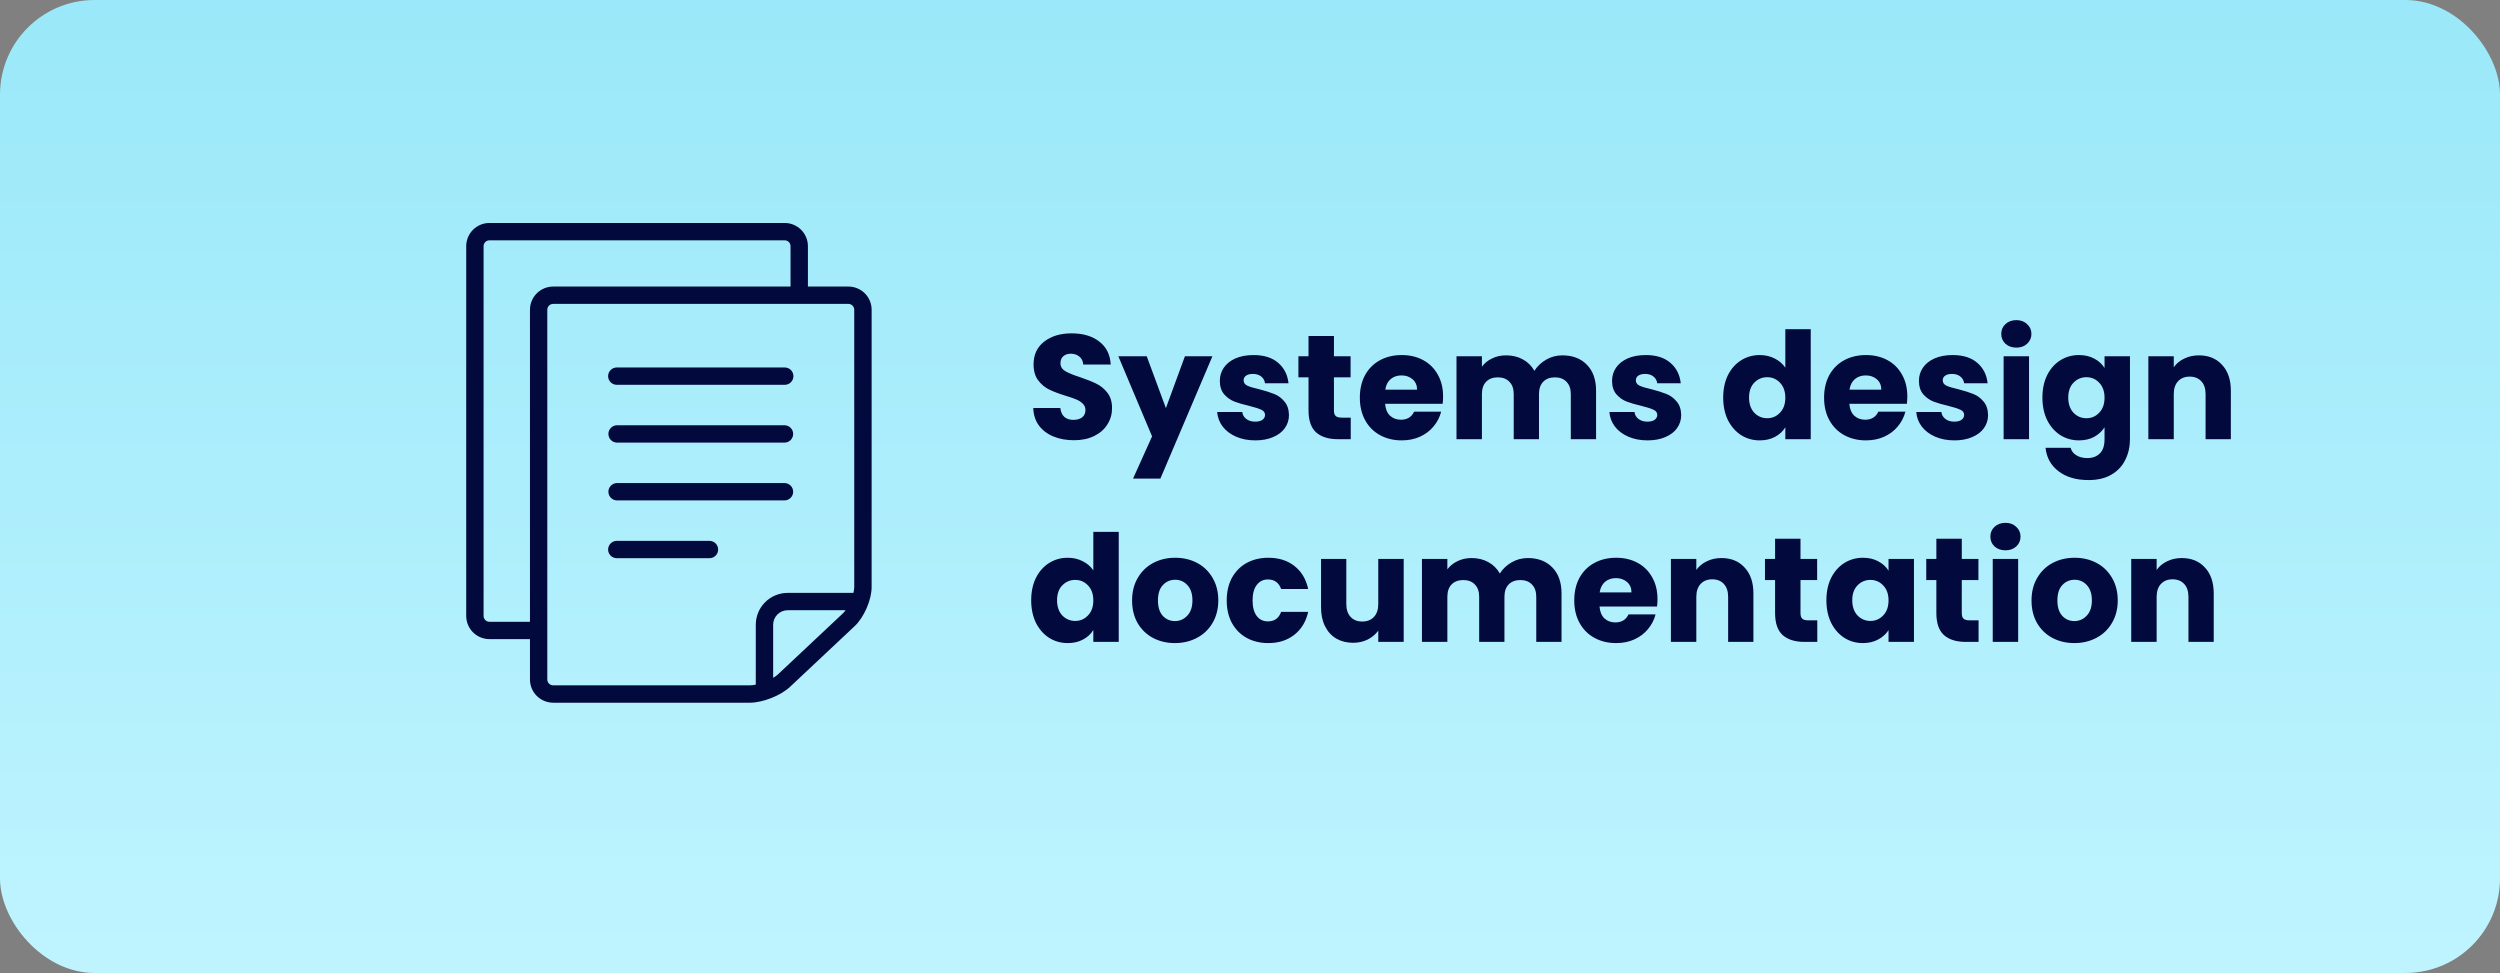
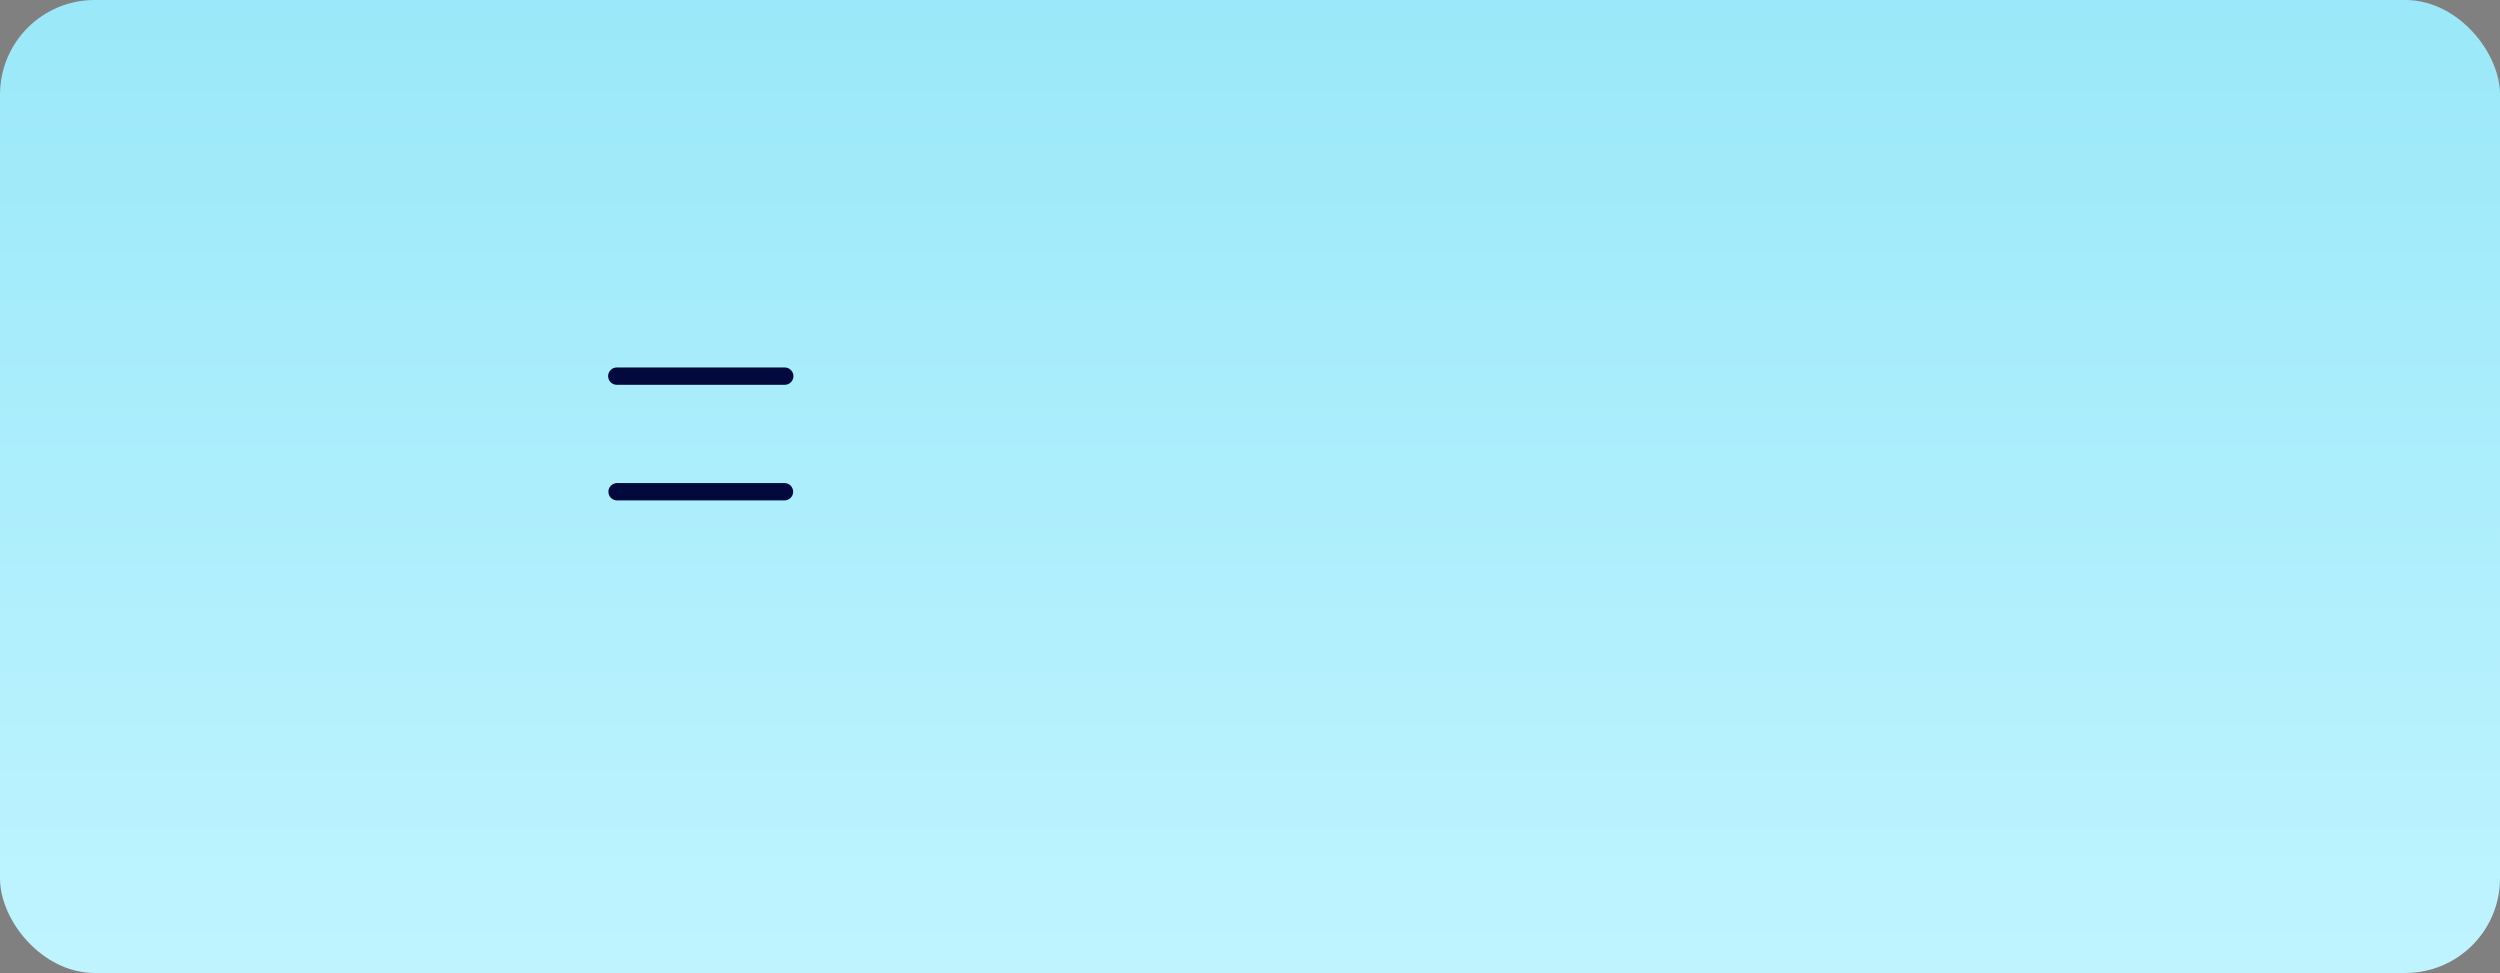
<svg xmlns="http://www.w3.org/2000/svg" id="Calque_1" data-name="Calque 1" viewBox="0 0 370 144">
  <rect x="0" y="0" width="370" height="144" fill="#808080" stroke="none" />
  <defs>
    <style>.cls-1{fill:none;}.cls-2{fill:url(#Dégradé_sans_nom_5);}.cls-3{fill:#061935;}.cls-4{clip-path:url(#clip-path);}</style>
    <linearGradient id="Dégradé_sans_nom_5" x1="186.04" y1="147.06" x2="186.04" y2="3.06" gradientTransform="matrix(1, 0, 0, -1, -1.04, 147.06)" gradientUnits="userSpaceOnUse">
      <stop offset="0" stop-color="#9ae8f9" />
      <stop offset="1" stop-color="#bff4ff" />
    </linearGradient>
    <clipPath id="clip-path" transform="translate(-1.04 -0.94)">
      <rect class="cls-1" x="66.04" y="39.94" width="68" height="68" />
    </clipPath>
  </defs>
  <rect class="cls-2" width="370" height="144" rx="14" />
-   <path d="M158.952 65.154C157.823 65.154 156.811 64.971 155.916 64.604C155.021 64.237 154.303 63.695 153.76 62.976C153.232 62.257 152.953 61.392 152.924 60.38H156.928C156.987 60.952 157.185 61.392 157.522 61.7C157.859 61.993 158.299 62.14 158.842 62.14C159.399 62.14 159.839 62.015 160.162 61.766C160.485 61.502 160.646 61.143 160.646 60.688C160.646 60.307 160.514 59.991 160.25 59.742C160.001 59.493 159.685 59.287 159.304 59.126C158.937 58.965 158.409 58.781 157.72 58.576C156.723 58.268 155.909 57.96 155.278 57.652C154.647 57.344 154.105 56.889 153.65 56.288C153.195 55.687 152.968 54.902 152.968 53.934C152.968 52.497 153.489 51.375 154.53 50.568C155.571 49.747 156.928 49.336 158.6 49.336C160.301 49.336 161.673 49.747 162.714 50.568C163.755 51.375 164.313 52.504 164.386 53.956H160.316C160.287 53.457 160.103 53.069 159.766 52.79C159.429 52.497 158.996 52.35 158.468 52.35C158.013 52.35 157.647 52.475 157.368 52.724C157.089 52.959 156.95 53.303 156.95 53.758C156.95 54.257 157.185 54.645 157.654 54.924C158.123 55.203 158.857 55.503 159.854 55.826C160.851 56.163 161.658 56.486 162.274 56.794C162.905 57.102 163.447 57.549 163.902 58.136C164.357 58.723 164.584 59.478 164.584 60.402C164.584 61.282 164.357 62.081 163.902 62.8C163.462 63.519 162.817 64.091 161.966 64.516C161.115 64.941 160.111 65.154 158.952 65.154ZM179.439 52.724L171.739 70.83H167.691L170.507 64.582L165.513 52.724H169.715L172.553 60.402L175.369 52.724H179.439ZM185.794 65.176C184.723 65.176 183.77 64.993 182.934 64.626C182.098 64.259 181.438 63.761 180.954 63.13C180.47 62.485 180.198 61.766 180.14 60.974H183.858C183.902 61.399 184.1 61.744 184.452 62.008C184.804 62.272 185.236 62.404 185.75 62.404C186.219 62.404 186.578 62.316 186.828 62.14C187.092 61.949 187.224 61.707 187.224 61.414C187.224 61.062 187.04 60.805 186.674 60.644C186.307 60.468 185.713 60.277 184.892 60.072C184.012 59.867 183.278 59.654 182.692 59.434C182.105 59.199 181.599 58.84 181.174 58.356C180.748 57.857 180.536 57.19 180.536 56.354C180.536 55.65 180.726 55.012 181.108 54.44C181.504 53.853 182.076 53.391 182.824 53.054C183.586 52.717 184.488 52.548 185.53 52.548C187.07 52.548 188.28 52.929 189.16 53.692C190.054 54.455 190.568 55.467 190.7 56.728H187.224C187.165 56.303 186.974 55.965 186.652 55.716C186.344 55.467 185.933 55.342 185.42 55.342C184.98 55.342 184.642 55.43 184.408 55.606C184.173 55.767 184.056 55.995 184.056 56.288C184.056 56.64 184.239 56.904 184.606 57.08C184.987 57.256 185.574 57.432 186.366 57.608C187.275 57.843 188.016 58.077 188.588 58.312C189.16 58.532 189.658 58.899 190.084 59.412C190.524 59.911 190.751 60.585 190.766 61.436C190.766 62.155 190.56 62.8 190.15 63.372C189.754 63.929 189.174 64.369 188.412 64.692C187.664 65.015 186.791 65.176 185.794 65.176ZM199.909 61.81V65H197.995C196.631 65 195.568 64.67 194.805 64.01C194.042 63.335 193.661 62.243 193.661 60.732V55.848H192.165V52.724H193.661V49.732H197.423V52.724H199.887V55.848H197.423V60.776C197.423 61.143 197.511 61.407 197.687 61.568C197.863 61.729 198.156 61.81 198.567 61.81H199.909ZM213.577 58.664C213.577 59.016 213.555 59.383 213.511 59.764H204.997C205.055 60.527 205.297 61.113 205.723 61.524C206.163 61.92 206.698 62.118 207.329 62.118C208.267 62.118 208.92 61.722 209.287 60.93H213.291C213.085 61.737 212.711 62.463 212.169 63.108C211.641 63.753 210.973 64.259 210.167 64.626C209.36 64.993 208.458 65.176 207.461 65.176C206.258 65.176 205.187 64.919 204.249 64.406C203.31 63.893 202.577 63.159 202.049 62.206C201.521 61.253 201.257 60.138 201.257 58.862C201.257 57.586 201.513 56.471 202.027 55.518C202.555 54.565 203.288 53.831 204.227 53.318C205.165 52.805 206.243 52.548 207.461 52.548C208.649 52.548 209.705 52.797 210.629 53.296C211.553 53.795 212.271 54.506 212.785 55.43C213.313 56.354 213.577 57.432 213.577 58.664ZM209.727 57.674C209.727 57.029 209.507 56.515 209.067 56.134C208.627 55.753 208.077 55.562 207.417 55.562C206.786 55.562 206.251 55.745 205.811 56.112C205.385 56.479 205.121 56.999 205.019 57.674H209.727ZM231.225 52.592C232.751 52.592 233.961 53.054 234.855 53.978C235.765 54.902 236.219 56.185 236.219 57.828V65H232.479V58.334C232.479 57.542 232.267 56.933 231.841 56.508C231.431 56.068 230.859 55.848 230.125 55.848C229.392 55.848 228.813 56.068 228.387 56.508C227.977 56.933 227.771 57.542 227.771 58.334V65H224.031V58.334C224.031 57.542 223.819 56.933 223.393 56.508C222.983 56.068 222.411 55.848 221.677 55.848C220.944 55.848 220.365 56.068 219.939 56.508C219.529 56.933 219.323 57.542 219.323 58.334V65H215.561V52.724H219.323V54.264C219.705 53.751 220.203 53.347 220.819 53.054C221.435 52.746 222.132 52.592 222.909 52.592C223.833 52.592 224.655 52.79 225.373 53.186C226.107 53.582 226.679 54.147 227.089 54.88C227.515 54.205 228.094 53.655 228.827 53.23C229.561 52.805 230.36 52.592 231.225 52.592ZM243.844 65.176C242.774 65.176 241.82 64.993 240.984 64.626C240.148 64.259 239.488 63.761 239.004 63.13C238.52 62.485 238.249 61.766 238.19 60.974H241.908C241.952 61.399 242.15 61.744 242.502 62.008C242.854 62.272 243.287 62.404 243.8 62.404C244.27 62.404 244.629 62.316 244.878 62.14C245.142 61.949 245.274 61.707 245.274 61.414C245.274 61.062 245.091 60.805 244.724 60.644C244.358 60.468 243.764 60.277 242.942 60.072C242.062 59.867 241.329 59.654 240.742 59.434C240.156 59.199 239.65 58.84 239.224 58.356C238.799 57.857 238.586 57.19 238.586 56.354C238.586 55.65 238.777 55.012 239.158 54.44C239.554 53.853 240.126 53.391 240.874 53.054C241.637 52.717 242.539 52.548 243.58 52.548C245.12 52.548 246.33 52.929 247.21 53.692C248.105 54.455 248.618 55.467 248.75 56.728H245.274C245.216 56.303 245.025 55.965 244.702 55.716C244.394 55.467 243.984 55.342 243.47 55.342C243.03 55.342 242.693 55.43 242.458 55.606C242.224 55.767 242.106 55.995 242.106 56.288C242.106 56.64 242.29 56.904 242.656 57.08C243.038 57.256 243.624 57.432 244.416 57.608C245.326 57.843 246.066 58.077 246.638 58.312C247.21 58.532 247.709 58.899 248.134 59.412C248.574 59.911 248.802 60.585 248.816 61.436C248.816 62.155 248.611 62.8 248.2 63.372C247.804 63.929 247.225 64.369 246.462 64.692C245.714 65.015 244.842 65.176 243.844 65.176ZM255.032 58.84C255.032 57.579 255.267 56.471 255.736 55.518C256.22 54.565 256.873 53.831 257.694 53.318C258.515 52.805 259.432 52.548 260.444 52.548C261.251 52.548 261.984 52.717 262.644 53.054C263.319 53.391 263.847 53.846 264.228 54.418V48.72H267.99V65H264.228V63.24C263.876 63.827 263.37 64.296 262.71 64.648C262.065 65 261.309 65.176 260.444 65.176C259.432 65.176 258.515 64.919 257.694 64.406C256.873 63.878 256.22 63.137 255.736 62.184C255.267 61.216 255.032 60.101 255.032 58.84ZM264.228 58.862C264.228 57.923 263.964 57.183 263.436 56.64C262.923 56.097 262.292 55.826 261.544 55.826C260.796 55.826 260.158 56.097 259.63 56.64C259.117 57.168 258.86 57.901 258.86 58.84C258.86 59.779 259.117 60.527 259.63 61.084C260.158 61.627 260.796 61.898 261.544 61.898C262.292 61.898 262.923 61.627 263.436 61.084C263.964 60.541 264.228 59.801 264.228 58.862ZM282.284 58.664C282.284 59.016 282.262 59.383 282.218 59.764H273.704C273.762 60.527 274.004 61.113 274.43 61.524C274.87 61.92 275.405 62.118 276.036 62.118C276.974 62.118 277.627 61.722 277.994 60.93H281.998C281.792 61.737 281.418 62.463 280.876 63.108C280.348 63.753 279.68 64.259 278.874 64.626C278.067 64.993 277.165 65.176 276.168 65.176C274.965 65.176 273.894 64.919 272.956 64.406C272.017 63.893 271.284 63.159 270.756 62.206C270.228 61.253 269.964 60.138 269.964 58.862C269.964 57.586 270.22 56.471 270.734 55.518C271.262 54.565 271.995 53.831 272.934 53.318C273.872 52.805 274.95 52.548 276.168 52.548C277.356 52.548 278.412 52.797 279.336 53.296C280.26 53.795 280.978 54.506 281.492 55.43C282.02 56.354 282.284 57.432 282.284 58.664ZM278.434 57.674C278.434 57.029 278.214 56.515 277.774 56.134C277.334 55.753 276.784 55.562 276.124 55.562C275.493 55.562 274.958 55.745 274.518 56.112C274.092 56.479 273.828 56.999 273.726 57.674H278.434ZM289.262 65.176C288.192 65.176 287.238 64.993 286.402 64.626C285.566 64.259 284.906 63.761 284.422 63.13C283.938 62.485 283.667 61.766 283.608 60.974H287.326C287.37 61.399 287.568 61.744 287.92 62.008C288.272 62.272 288.705 62.404 289.218 62.404C289.688 62.404 290.047 62.316 290.296 62.14C290.56 61.949 290.692 61.707 290.692 61.414C290.692 61.062 290.509 60.805 290.142 60.644C289.776 60.468 289.182 60.277 288.36 60.072C287.48 59.867 286.747 59.654 286.16 59.434C285.574 59.199 285.068 58.84 284.642 58.356C284.217 57.857 284.004 57.19 284.004 56.354C284.004 55.65 284.195 55.012 284.576 54.44C284.972 53.853 285.544 53.391 286.292 53.054C287.055 52.717 287.957 52.548 288.998 52.548C290.538 52.548 291.748 52.929 292.628 53.692C293.523 54.455 294.036 55.467 294.168 56.728H290.692C290.634 56.303 290.443 55.965 290.12 55.716C289.812 55.467 289.402 55.342 288.888 55.342C288.448 55.342 288.111 55.43 287.876 55.606C287.642 55.767 287.524 55.995 287.524 56.288C287.524 56.64 287.708 56.904 288.074 57.08C288.456 57.256 289.042 57.432 289.834 57.608C290.744 57.843 291.484 58.077 292.056 58.312C292.628 58.532 293.127 58.899 293.552 59.412C293.992 59.911 294.22 60.585 294.234 61.436C294.234 62.155 294.029 62.8 293.618 63.372C293.222 63.929 292.643 64.369 291.88 64.692C291.132 65.015 290.26 65.176 289.262 65.176ZM298.428 51.448C297.768 51.448 297.225 51.257 296.8 50.876C296.389 50.48 296.184 49.996 296.184 49.424C296.184 48.837 296.389 48.353 296.8 47.972C297.225 47.576 297.768 47.378 298.428 47.378C299.073 47.378 299.601 47.576 300.012 47.972C300.437 48.353 300.65 48.837 300.65 49.424C300.65 49.996 300.437 50.48 300.012 50.876C299.601 51.257 299.073 51.448 298.428 51.448ZM300.298 52.724V65H296.536V52.724H300.298ZM307.688 52.548C308.553 52.548 309.309 52.724 309.954 53.076C310.614 53.428 311.12 53.89 311.472 54.462V52.724H315.234V64.978C315.234 66.107 315.007 67.127 314.552 68.036C314.112 68.96 313.43 69.693 312.506 70.236C311.597 70.779 310.46 71.05 309.096 71.05C307.277 71.05 305.803 70.617 304.674 69.752C303.545 68.901 302.899 67.743 302.738 66.276H306.456C306.573 66.745 306.852 67.112 307.292 67.376C307.732 67.655 308.275 67.794 308.92 67.794C309.697 67.794 310.313 67.567 310.768 67.112C311.237 66.672 311.472 65.961 311.472 64.978V63.24C311.105 63.812 310.599 64.281 309.954 64.648C309.309 65 308.553 65.176 307.688 65.176C306.676 65.176 305.759 64.919 304.938 64.406C304.117 63.878 303.464 63.137 302.98 62.184C302.511 61.216 302.276 60.101 302.276 58.84C302.276 57.579 302.511 56.471 302.98 55.518C303.464 54.565 304.117 53.831 304.938 53.318C305.759 52.805 306.676 52.548 307.688 52.548ZM311.472 58.862C311.472 57.923 311.208 57.183 310.68 56.64C310.167 56.097 309.536 55.826 308.788 55.826C308.04 55.826 307.402 56.097 306.874 56.64C306.361 57.168 306.104 57.901 306.104 58.84C306.104 59.779 306.361 60.527 306.874 61.084C307.402 61.627 308.04 61.898 308.788 61.898C309.536 61.898 310.167 61.627 310.68 61.084C311.208 60.541 311.472 59.801 311.472 58.862ZM325.436 52.592C326.873 52.592 328.017 53.061 328.868 54C329.733 54.924 330.166 56.2 330.166 57.828V65H326.426V58.334C326.426 57.513 326.213 56.875 325.788 56.42C325.362 55.965 324.79 55.738 324.072 55.738C323.353 55.738 322.781 55.965 322.356 56.42C321.93 56.875 321.718 57.513 321.718 58.334V65H317.956V52.724H321.718V54.352C322.099 53.809 322.612 53.384 323.258 53.076C323.903 52.753 324.629 52.592 325.436 52.592ZM152.616 88.84C152.616 87.579 152.851 86.471 153.32 85.518C153.804 84.565 154.457 83.831 155.278 83.318C156.099 82.805 157.016 82.548 158.028 82.548C158.835 82.548 159.568 82.717 160.228 83.054C160.903 83.391 161.431 83.846 161.812 84.418V78.72H165.574V95H161.812V93.24C161.46 93.827 160.954 94.296 160.294 94.648C159.649 95 158.893 95.176 158.028 95.176C157.016 95.176 156.099 94.919 155.278 94.406C154.457 93.878 153.804 93.137 153.32 92.184C152.851 91.216 152.616 90.101 152.616 88.84ZM161.812 88.862C161.812 87.923 161.548 87.183 161.02 86.64C160.507 86.097 159.876 85.826 159.128 85.826C158.38 85.826 157.742 86.097 157.214 86.64C156.701 87.168 156.444 87.901 156.444 88.84C156.444 89.779 156.701 90.527 157.214 91.084C157.742 91.627 158.38 91.898 159.128 91.898C159.876 91.898 160.507 91.627 161.02 91.084C161.548 90.541 161.812 89.801 161.812 88.862ZM173.884 95.176C172.681 95.176 171.596 94.919 170.628 94.406C169.674 93.893 168.919 93.159 168.362 92.206C167.819 91.253 167.548 90.138 167.548 88.862C167.548 87.601 167.826 86.493 168.384 85.54C168.941 84.572 169.704 83.831 170.672 83.318C171.64 82.805 172.725 82.548 173.928 82.548C175.13 82.548 176.216 82.805 177.184 83.318C178.152 83.831 178.914 84.572 179.472 85.54C180.029 86.493 180.308 87.601 180.308 88.862C180.308 90.123 180.022 91.238 179.45 92.206C178.892 93.159 178.122 93.893 177.14 94.406C176.172 94.919 175.086 95.176 173.884 95.176ZM173.884 91.92C174.602 91.92 175.211 91.656 175.71 91.128C176.223 90.6 176.48 89.845 176.48 88.862C176.48 87.879 176.23 87.124 175.732 86.596C175.248 86.068 174.646 85.804 173.928 85.804C173.194 85.804 172.586 86.068 172.102 86.596C171.618 87.109 171.376 87.865 171.376 88.862C171.376 89.845 171.61 90.6 172.08 91.128C172.564 91.656 173.165 91.92 173.884 91.92ZM181.555 88.862C181.555 87.586 181.812 86.471 182.325 85.518C182.853 84.565 183.579 83.831 184.503 83.318C185.442 82.805 186.513 82.548 187.715 82.548C189.255 82.548 190.539 82.951 191.565 83.758C192.607 84.565 193.289 85.701 193.611 87.168H189.607C189.27 86.229 188.617 85.76 187.649 85.76C186.96 85.76 186.41 86.031 185.999 86.574C185.589 87.102 185.383 87.865 185.383 88.862C185.383 89.859 185.589 90.629 185.999 91.172C186.41 91.7 186.96 91.964 187.649 91.964C188.617 91.964 189.27 91.495 189.607 90.556H193.611C193.289 91.993 192.607 93.123 191.565 93.944C190.524 94.765 189.241 95.176 187.715 95.176C186.513 95.176 185.442 94.919 184.503 94.406C183.579 93.893 182.853 93.159 182.325 92.206C181.812 91.253 181.555 90.138 181.555 88.862ZM207.746 82.724V95H203.984V93.328C203.602 93.871 203.082 94.311 202.422 94.648C201.776 94.971 201.058 95.132 200.266 95.132C199.327 95.132 198.498 94.927 197.78 94.516C197.061 94.091 196.504 93.482 196.108 92.69C195.712 91.898 195.514 90.967 195.514 89.896V82.724H199.254V89.39C199.254 90.211 199.466 90.849 199.892 91.304C200.317 91.759 200.889 91.986 201.608 91.986C202.341 91.986 202.92 91.759 203.346 91.304C203.771 90.849 203.984 90.211 203.984 89.39V82.724H207.746ZM226.112 82.592C227.637 82.592 228.847 83.054 229.742 83.978C230.651 84.902 231.106 86.185 231.106 87.828V95H227.366V88.334C227.366 87.542 227.153 86.933 226.728 86.508C226.317 86.068 225.745 85.848 225.012 85.848C224.279 85.848 223.699 86.068 223.274 86.508C222.863 86.933 222.658 87.542 222.658 88.334V95H218.918V88.334C218.918 87.542 218.705 86.933 218.28 86.508C217.869 86.068 217.297 85.848 216.564 85.848C215.831 85.848 215.251 86.068 214.826 86.508C214.415 86.933 214.21 87.542 214.21 88.334V95H210.448V82.724H214.21V84.264C214.591 83.751 215.09 83.347 215.706 83.054C216.322 82.746 217.019 82.592 217.796 82.592C218.72 82.592 219.541 82.79 220.26 83.186C220.993 83.582 221.565 84.147 221.976 84.88C222.401 84.205 222.981 83.655 223.714 83.23C224.447 82.805 225.247 82.592 226.112 82.592ZM245.309 88.664C245.309 89.016 245.287 89.383 245.243 89.764H236.729C236.788 90.527 237.03 91.113 237.455 91.524C237.895 91.92 238.43 92.118 239.061 92.118C240 92.118 240.652 91.722 241.019 90.93H245.023C244.818 91.737 244.444 92.463 243.901 93.108C243.373 93.753 242.706 94.259 241.899 94.626C241.092 94.993 240.19 95.176 239.193 95.176C237.99 95.176 236.92 94.919 235.981 94.406C235.042 93.893 234.309 93.159 233.781 92.206C233.253 91.253 232.989 90.138 232.989 88.862C232.989 87.586 233.246 86.471 233.759 85.518C234.287 84.565 235.02 83.831 235.959 83.318C236.898 82.805 237.976 82.548 239.193 82.548C240.381 82.548 241.437 82.797 242.361 83.296C243.285 83.795 244.004 84.506 244.517 85.43C245.045 86.354 245.309 87.432 245.309 88.664ZM241.459 87.674C241.459 87.029 241.239 86.515 240.799 86.134C240.359 85.753 239.809 85.562 239.149 85.562C238.518 85.562 237.983 85.745 237.543 86.112C237.118 86.479 236.854 86.999 236.751 87.674H241.459ZM254.774 82.592C256.211 82.592 257.355 83.061 258.206 84C259.071 84.924 259.504 86.2 259.504 87.828V95H255.764V88.334C255.764 87.513 255.551 86.875 255.126 86.42C254.7 85.965 254.128 85.738 253.41 85.738C252.691 85.738 252.119 85.965 251.694 86.42C251.268 86.875 251.056 87.513 251.056 88.334V95H247.294V82.724H251.056V84.352C251.437 83.809 251.95 83.384 252.596 83.076C253.241 82.753 253.967 82.592 254.774 82.592ZM268.96 91.81V95H267.046C265.682 95 264.619 94.67 263.856 94.01C263.093 93.335 262.712 92.243 262.712 90.732V85.848H261.216V82.724H262.712V79.732H266.474V82.724H268.938V85.848H266.474V90.776C266.474 91.143 266.562 91.407 266.738 91.568C266.914 91.729 267.207 91.81 267.618 91.81H268.96ZM270.307 88.84C270.307 87.579 270.542 86.471 271.011 85.518C271.495 84.565 272.148 83.831 272.969 83.318C273.791 82.805 274.707 82.548 275.719 82.548C276.585 82.548 277.34 82.724 277.985 83.076C278.645 83.428 279.151 83.89 279.503 84.462V82.724H283.265V95H279.503V93.262C279.137 93.834 278.623 94.296 277.963 94.648C277.318 95 276.563 95.176 275.697 95.176C274.7 95.176 273.791 94.919 272.969 94.406C272.148 93.878 271.495 93.137 271.011 92.184C270.542 91.216 270.307 90.101 270.307 88.84ZM279.503 88.862C279.503 87.923 279.239 87.183 278.711 86.64C278.198 86.097 277.567 85.826 276.819 85.826C276.071 85.826 275.433 86.097 274.905 86.64C274.392 87.168 274.135 87.901 274.135 88.84C274.135 89.779 274.392 90.527 274.905 91.084C275.433 91.627 276.071 91.898 276.819 91.898C277.567 91.898 278.198 91.627 278.711 91.084C279.239 90.541 279.503 89.801 279.503 88.862ZM292.829 91.81V95H290.915C289.551 95 288.488 94.67 287.725 94.01C286.962 93.335 286.581 92.243 286.581 90.732V85.848H285.085V82.724H286.581V79.732H290.343V82.724H292.807V85.848H290.343V90.776C290.343 91.143 290.431 91.407 290.607 91.568C290.783 91.729 291.076 91.81 291.487 91.81H292.829ZM296.817 81.448C296.157 81.448 295.614 81.257 295.189 80.876C294.778 80.48 294.573 79.996 294.573 79.424C294.573 78.837 294.778 78.353 295.189 77.972C295.614 77.576 296.157 77.378 296.817 77.378C297.462 77.378 297.99 77.576 298.401 77.972C298.826 78.353 299.039 78.837 299.039 79.424C299.039 79.996 298.826 80.48 298.401 80.876C297.99 81.257 297.462 81.448 296.817 81.448ZM298.687 82.724V95H294.925V82.724H298.687ZM307.001 95.176C305.798 95.176 304.713 94.919 303.745 94.406C302.791 93.893 302.036 93.159 301.479 92.206C300.936 91.253 300.665 90.138 300.665 88.862C300.665 87.601 300.943 86.493 301.501 85.54C302.058 84.572 302.821 83.831 303.789 83.318C304.757 82.805 305.842 82.548 307.045 82.548C308.247 82.548 309.333 82.805 310.301 83.318C311.269 83.831 312.031 84.572 312.589 85.54C313.146 86.493 313.425 87.601 313.425 88.862C313.425 90.123 313.139 91.238 312.567 92.206C312.009 93.159 311.239 93.893 310.257 94.406C309.289 94.919 308.203 95.176 307.001 95.176ZM307.001 91.92C307.719 91.92 308.328 91.656 308.827 91.128C309.34 90.6 309.597 89.845 309.597 88.862C309.597 87.879 309.347 87.124 308.849 86.596C308.365 86.068 307.763 85.804 307.045 85.804C306.311 85.804 305.703 86.068 305.219 86.596C304.735 87.109 304.493 87.865 304.493 88.862C304.493 89.845 304.727 90.6 305.197 91.128C305.681 91.656 306.282 91.92 307.001 91.92ZM322.901 82.592C324.338 82.592 325.482 83.061 326.333 84C327.198 84.924 327.631 86.2 327.631 87.828V95H323.891V88.334C323.891 87.513 323.678 86.875 323.253 86.42C322.827 85.965 322.255 85.738 321.537 85.738C320.818 85.738 320.246 85.965 319.821 86.42C319.395 86.875 319.183 87.513 319.183 88.334V95H315.421V82.724H319.183V84.352C319.564 83.809 320.077 83.384 320.723 83.076C321.368 82.753 322.094 82.592 322.901 82.592Z" fill="#02093D" />
  <g clip-path="url(#clip0_33_1458)">
-     <path d="M125.571 42.41H119.571V36.422C119.568 35.516 119.206 34.647 118.564 34.006C117.922 33.364 117.051 33.003 116.143 33H72.428C71.52 33.003 70.649 33.364 70.007 34.005C69.365 34.646 69.003 35.514 69 36.421V91.169C69.003 92.075 69.365 92.944 70.007 93.585C70.649 94.226 71.52 94.587 72.428 94.59H78.435V100.579C78.437 101.485 78.799 102.352 79.44 102.993C80.081 103.634 80.95 103.996 81.857 104H110.999C112.883 104 115.551 102.945 116.922 101.655L126.5 92.658C127.875 91.37 129.001 88.775 129.001 86.892V45.831C128.999 44.924 128.636 44.055 127.994 43.414C127.351 42.773 126.48 42.412 125.571 42.41ZM78.435 45.831V92.024H72.428C72.201 92.021 71.985 91.93 71.825 91.77C71.665 91.61 71.574 91.395 71.571 91.169V36.421C71.574 36.195 71.665 35.98 71.825 35.82C71.986 35.661 72.202 35.57 72.428 35.567H116.143C116.369 35.57 116.585 35.661 116.746 35.82C116.906 35.98 116.997 36.195 117 36.421V42.41H81.857C80.95 42.414 80.081 42.776 79.44 43.417C78.799 44.058 78.437 44.926 78.435 45.831ZM124.738 90.79L115.161 99.786C114.935 99.989 114.689 100.169 114.427 100.322V92.451C114.429 91.885 114.656 91.342 115.057 90.942C115.458 90.541 116.002 90.315 116.57 90.313H125.146C125.024 90.483 124.887 90.643 124.738 90.79ZM126.427 86.892C126.419 87.18 126.379 87.466 126.31 87.746H116.57C115.32 87.749 114.122 88.245 113.239 89.127C112.355 90.009 111.858 91.204 111.855 92.451V101.326C111.574 101.388 111.287 101.422 110.999 101.429H81.857C81.631 101.427 81.414 101.336 81.254 101.176C81.094 101.017 81.003 100.801 81 100.575V45.831C81.003 45.605 81.094 45.389 81.254 45.23C81.414 45.07 81.631 44.979 81.857 44.976H125.571C125.797 44.979 126.013 45.07 126.173 45.23C126.333 45.39 126.425 45.605 126.428 45.831L126.427 86.892Z" fill="#02093D" />
    <path d="M116.143 54.386H91.286C90.945 54.386 90.618 54.521 90.377 54.762C90.136 55.002 90.001 55.328 90.001 55.669C90.001 56.009 90.136 56.335 90.377 56.576C90.618 56.816 90.945 56.951 91.286 56.951H116.143C116.484 56.951 116.811 56.816 117.052 56.576C117.293 56.335 117.428 56.009 117.428 55.669C117.428 55.328 117.293 55.002 117.052 54.762C116.811 54.521 116.484 54.386 116.143 54.386Z" fill="#02093D" />
    <path d="M116.143 71.494H91.286C90.953 71.505 90.636 71.645 90.404 71.884C90.172 72.124 90.042 72.444 90.042 72.777C90.042 73.111 90.172 73.431 90.404 73.67C90.636 73.91 90.953 74.05 91.286 74.061H116.143C116.477 74.05 116.793 73.91 117.026 73.67C117.258 73.431 117.388 73.111 117.388 72.777C117.388 72.444 117.258 72.124 117.026 71.884C116.793 71.645 116.477 71.505 116.143 71.494Z" fill="#02093D" />
-     <path d="M105.001 80.049H91.286C90.945 80.049 90.618 80.184 90.377 80.424C90.136 80.665 90.001 80.991 90.001 81.331C90.001 81.671 90.136 81.998 90.377 82.238C90.618 82.479 90.945 82.614 91.286 82.614H105.001C105.342 82.614 105.668 82.479 105.909 82.238C106.151 81.998 106.286 81.671 106.286 81.331C106.286 80.991 106.151 80.665 105.909 80.424C105.668 80.184 105.342 80.049 105.001 80.049Z" fill="#02093D" />
-     <path d="M116.143 62.939H91.286C90.953 62.95 90.636 63.09 90.404 63.33C90.172 63.569 90.042 63.889 90.042 64.223C90.042 64.556 90.172 64.876 90.404 65.116C90.636 65.355 90.953 65.495 91.286 65.506H116.143C116.477 65.495 116.793 65.355 117.026 65.116C117.258 64.876 117.388 64.556 117.388 64.223C117.388 63.889 117.258 63.569 117.026 63.33C116.793 63.09 116.477 62.95 116.143 62.939Z" fill="#02093D" />
  </g>
  <defs>
    <filter id="filter0_d_33_1458" x="0" y="0" width="400" height="174" color-interpolation-filters="sRGB">
      <feFlood flood-opacity="0" result="BackgroundImageFix" />
      <feColorMatrix in="SourceAlpha" type="matrix" values="0 0 0 0 0 0 0 0 0 0 0 0 0 0 0 0 0 0 127 0" result="hardAlpha" />
      <feOffset dy="15" />
      <feGaussianBlur stdDeviation="7.5" />
      <feComposite in2="hardAlpha" operator="out" />
      <feColorMatrix type="matrix" values="0 0 0 0 0.008 0 0 0 0 0.035 0 0 0 0 0.239 0 0 0 0.1 0" />
      <feBlend mode="normal" in2="BackgroundImageFix" result="effect1_dropShadow_33_1458" />
      <feBlend mode="normal" in="SourceGraphic" in2="effect1_dropShadow_33_1458" result="shape" />
    </filter>
    <linearGradient id="paint0_linear_33_1458" x1="165.5" y1="-5.66809e-06" x2="165.5" y2="144" gradientUnits="userSpaceOnUse">
      <stop stop-color="#9AE8F9" />
      <stop offset="1" stop-color="#BFF4FF" />
    </linearGradient>
    <clipPath id="clip0_33_1458">
      <rect width="60" height="71" fill="white" transform="translate(69 33)" />
    </clipPath>
  </defs>
</svg>